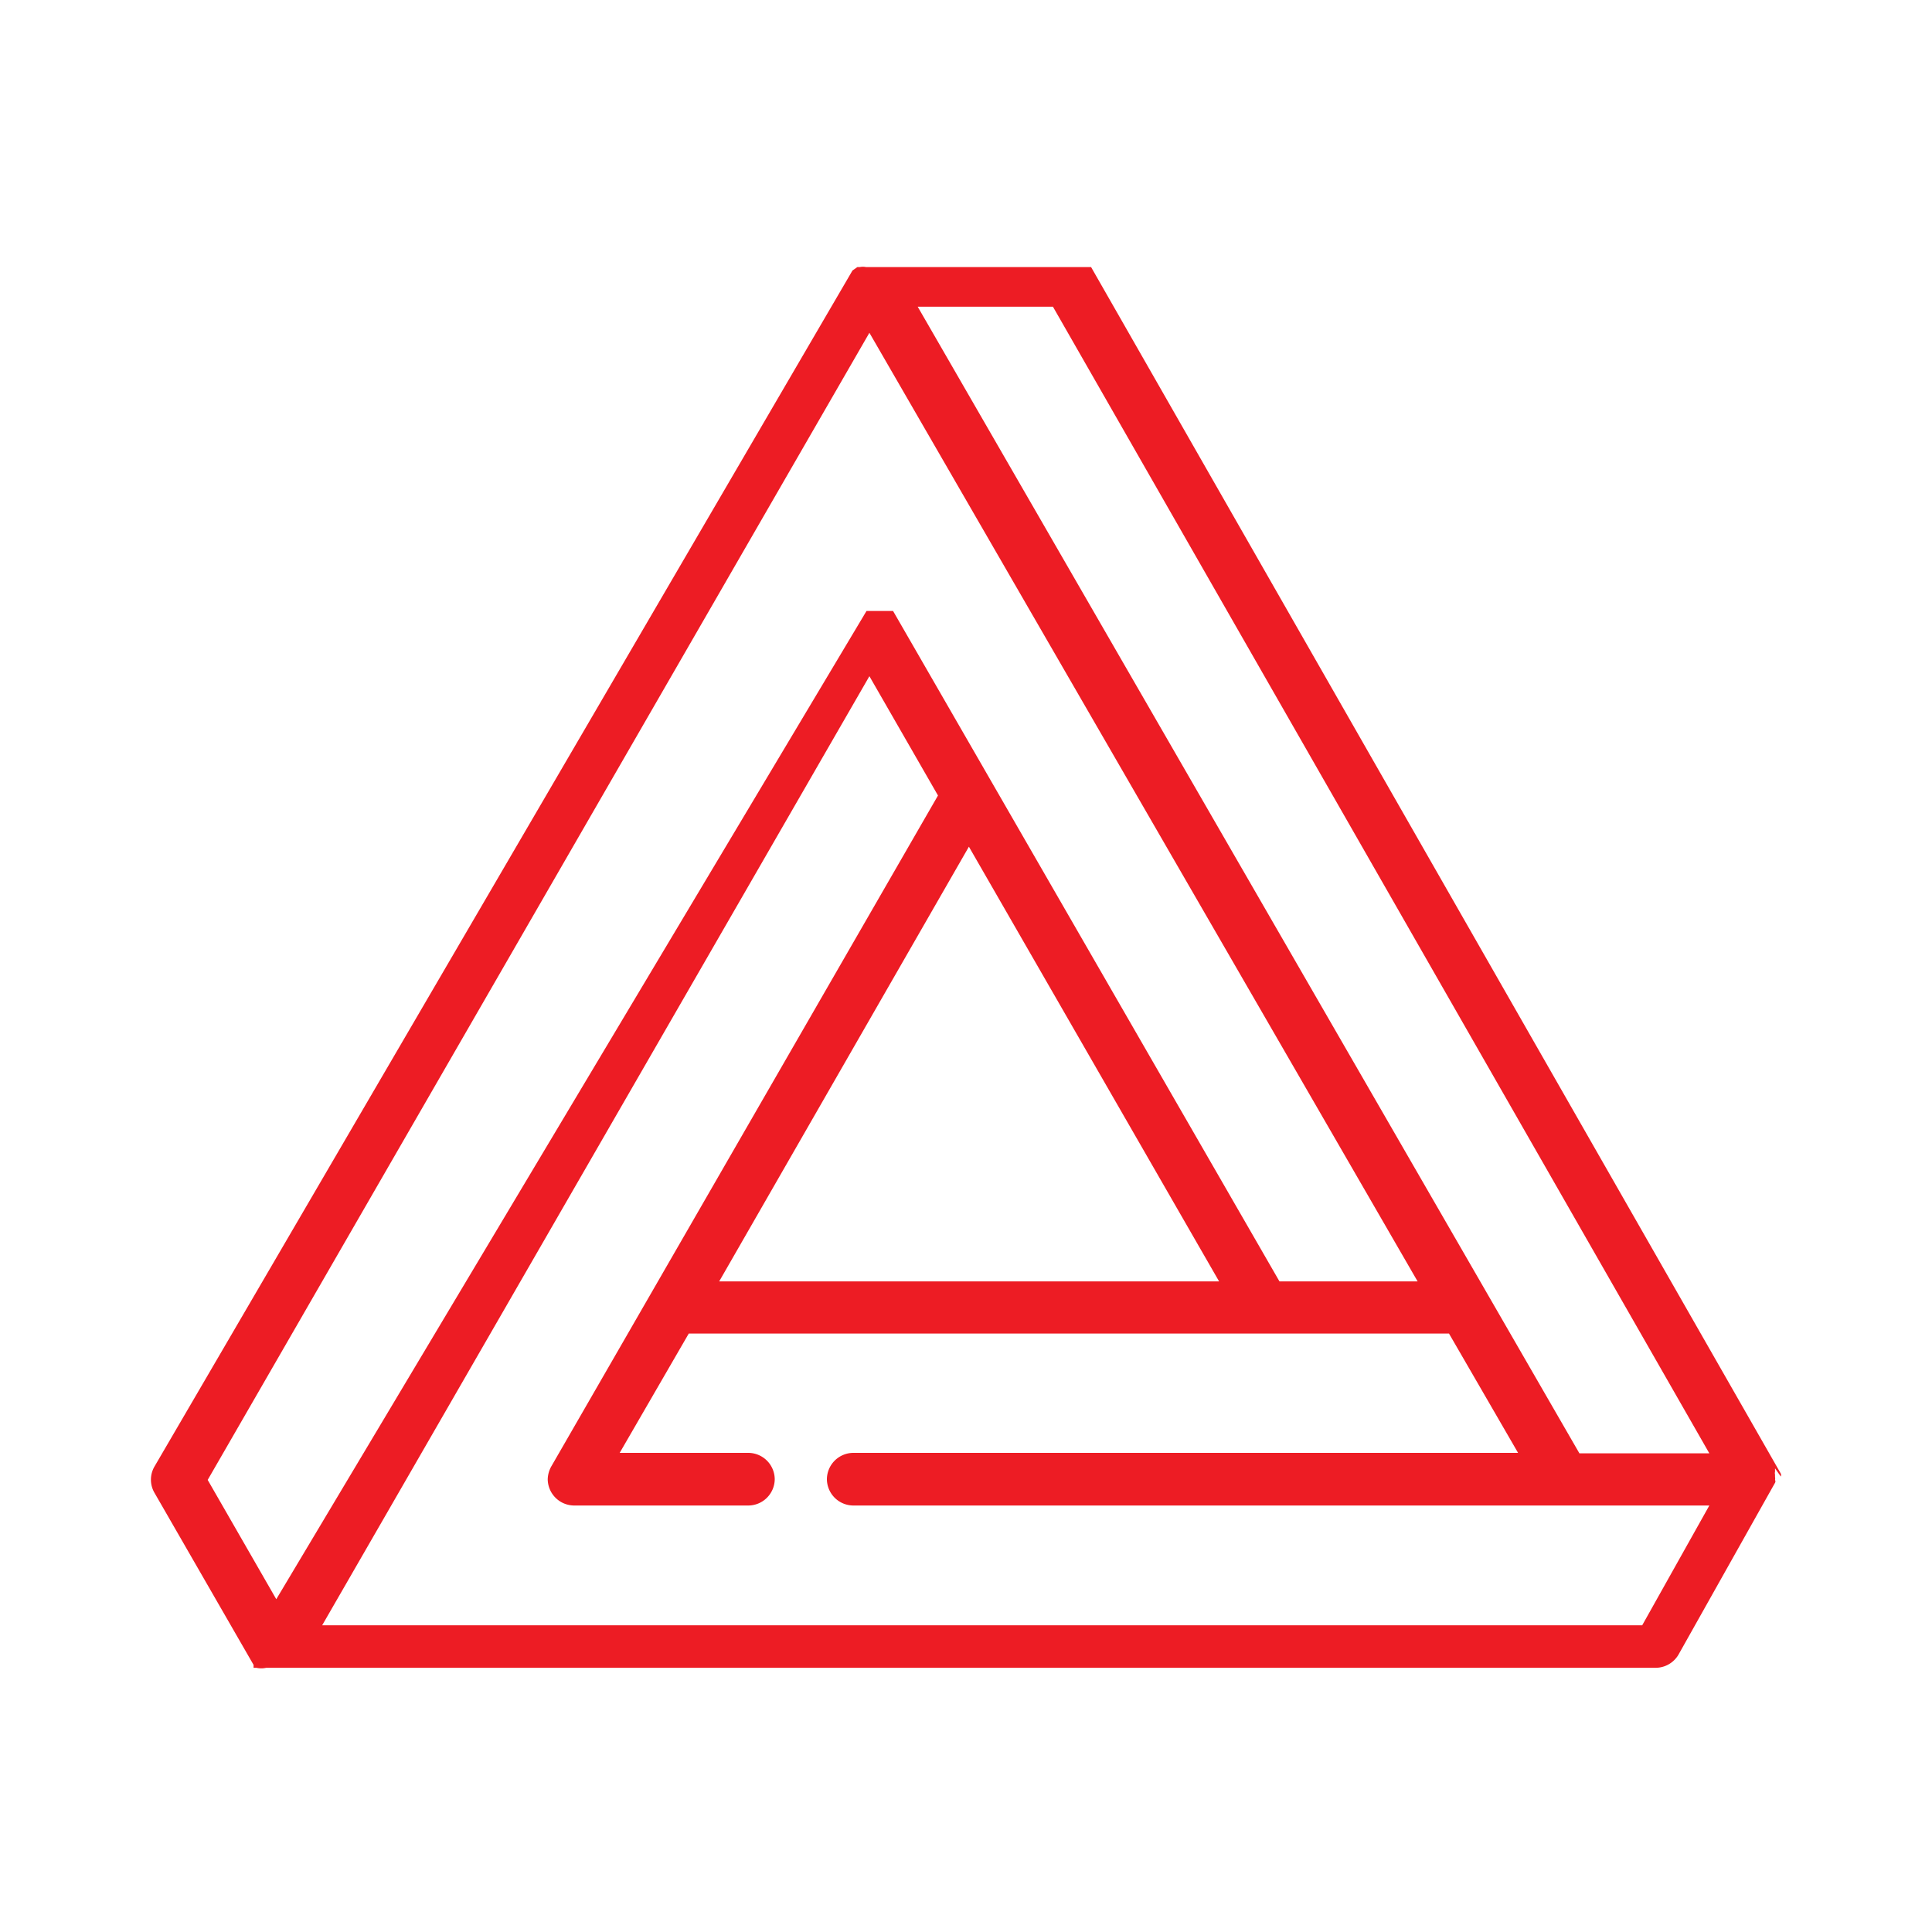
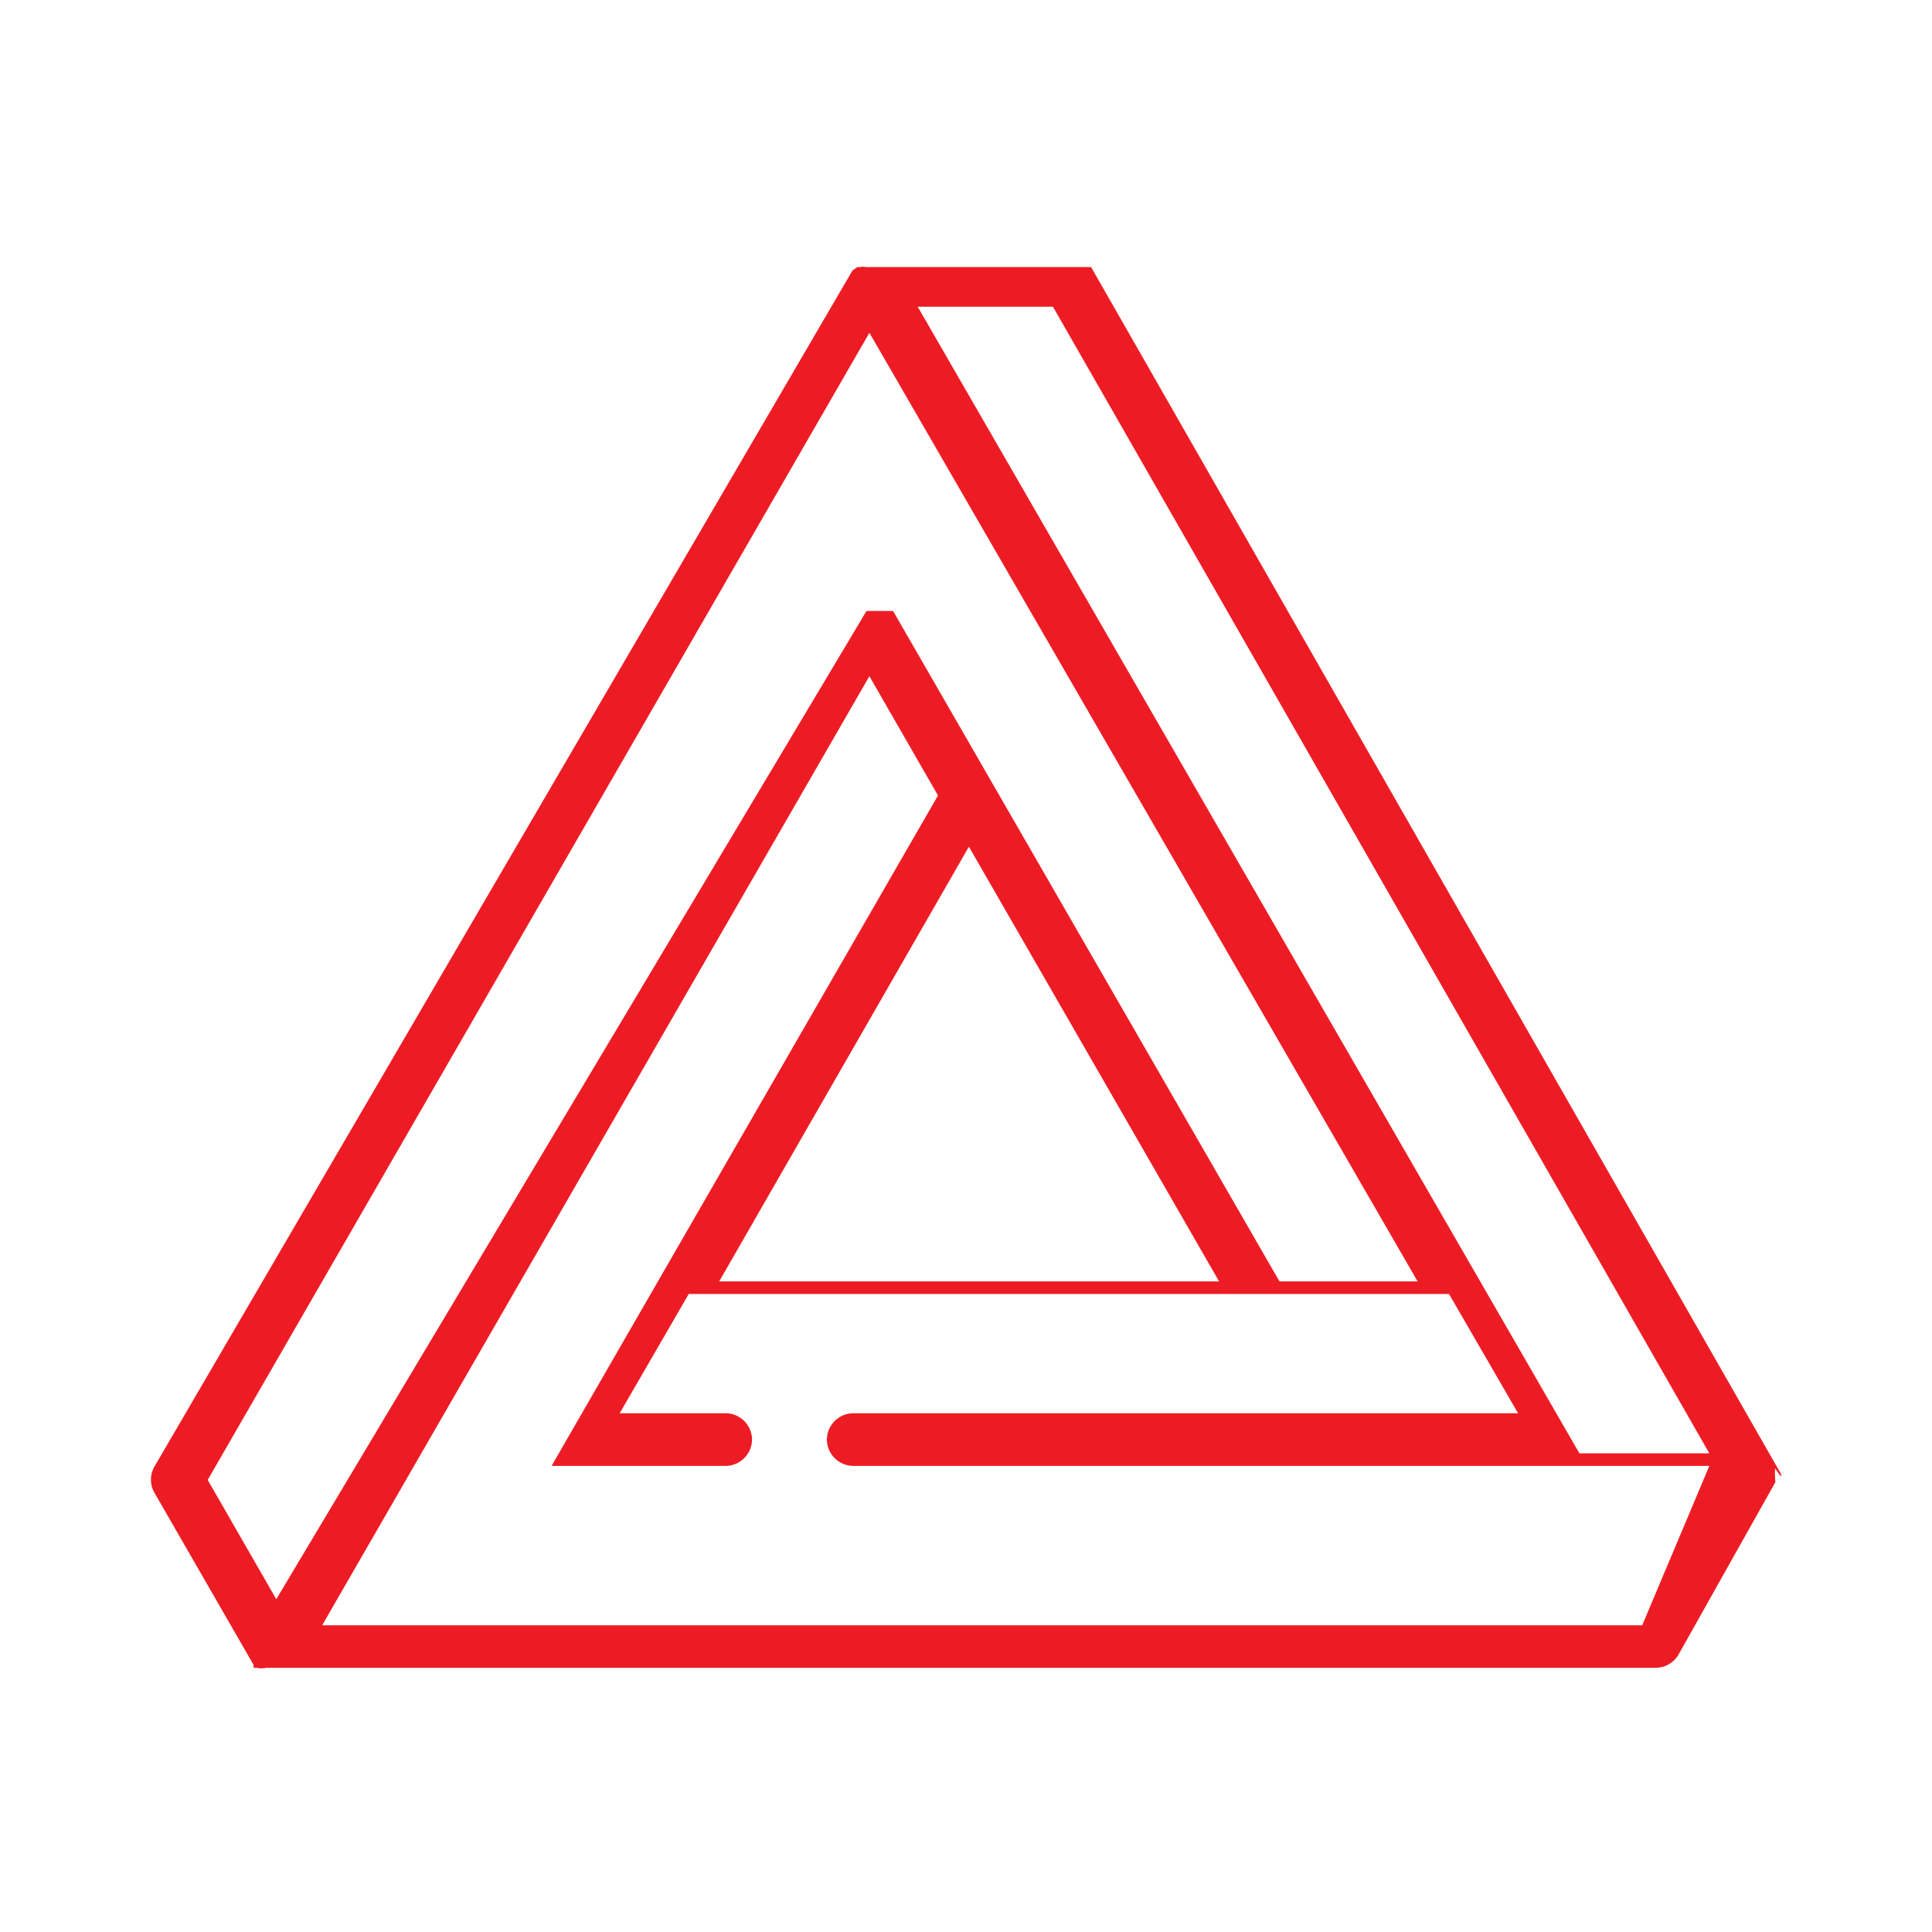
<svg xmlns="http://www.w3.org/2000/svg" id="Layer_1" data-name="Layer 1" viewBox="0 0 40 40">
  <defs>
    <style>.cls-1{fill:#ed1c24;}</style>
  </defs>
  <title>Tattoo Style</title>
-   <path class="cls-1" d="M36.87,30.57h0a.43.43,0,0,0,0,0v0a.43.43,0,0,0,0,0h0a.09.09,0,0,0,0-.06h0L22.59,5.53h0l0,0v0l0,0,0,0,0,0,0,0h0l0,0h0l0,0H17.93a.31.31,0,0,0-.13,0h0l-.05,0h0l-.1.07v0l0,0v0l0,0h0L3.2,30.36a.54.54,0,0,0,0,.55l2.05,3.56h0l0,.06h0l0,0h0l0,0h0l0,0,.06,0h0a.45.45,0,0,0,.2,0H34.28a.55.55,0,0,0,.47-.27l2-3.56h0a.06.06,0,0,0,0-.06h0a.14.14,0,0,0,0-.06h0s0,0,0-.05v0a.13.13,0,0,1,0-.06h0s0-.05,0-.07ZM5.72,33.11,4.3,30.64,18,6.89,29.35,26.53H26.49l-8-13.88h0v0l0,0,0,0h0l0,0,0,0v0l0,0h0l0,0h-.55l0,0h0l0,0h0l0,0,0,0h0l0,0v0l0,0h0Zm19.52-6.58H14.89l5.17-9ZM34,33.65H6.67L18,14l1.42,2.47-8,13.88a.57.57,0,0,0-.08.28.55.55,0,0,0,.55.54h3.6a.55.55,0,0,0,.55-.54.55.55,0,0,0-.55-.55H12.83l1.43-2.47H30l1.43,2.47H17.67a.55.55,0,0,0-.55.55.55.55,0,0,0,.55.54H35.39Zm-1.3-3.56L19,6.35H21.8L35.39,30.09Zm0,0" />
+   <path class="cls-1" d="M36.87,30.57h0a.43.43,0,0,0,0,0v0a.43.43,0,0,0,0,0h0a.09.09,0,0,0,0-.06h0L22.59,5.53h0l0,0v0l0,0,0,0,0,0,0,0h0l0,0h0l0,0H17.93a.31.31,0,0,0-.13,0h0l-.05,0h0l-.1.07v0l0,0v0l0,0h0L3.2,30.36a.54.54,0,0,0,0,.55l2.05,3.56h0l0,.06h0l0,0h0l0,0h0l0,0,.06,0h0a.45.45,0,0,0,.2,0H34.28a.55.55,0,0,0,.47-.27l2-3.56h0a.06.06,0,0,0,0-.06h0a.14.14,0,0,0,0-.06h0s0,0,0-.05v0a.13.13,0,0,1,0-.06h0s0-.05,0-.07ZM5.72,33.11,4.3,30.64,18,6.89,29.35,26.53H26.49l-8-13.88h0v0l0,0,0,0h0l0,0,0,0v0l0,0h0l0,0h-.55l0,0h0l0,0h0l0,0,0,0h0l0,0v0l0,0h0Zm19.52-6.58H14.89l5.17-9ZM34,33.65H6.67L18,14l1.42,2.47-8,13.88h3.6a.55.55,0,0,0,.55-.54.55.55,0,0,0-.55-.55H12.83l1.43-2.47H30l1.43,2.47H17.67a.55.55,0,0,0-.55.55.55.55,0,0,0,.55.54H35.39Zm-1.3-3.56L19,6.35H21.8L35.39,30.09Zm0,0" />
</svg>